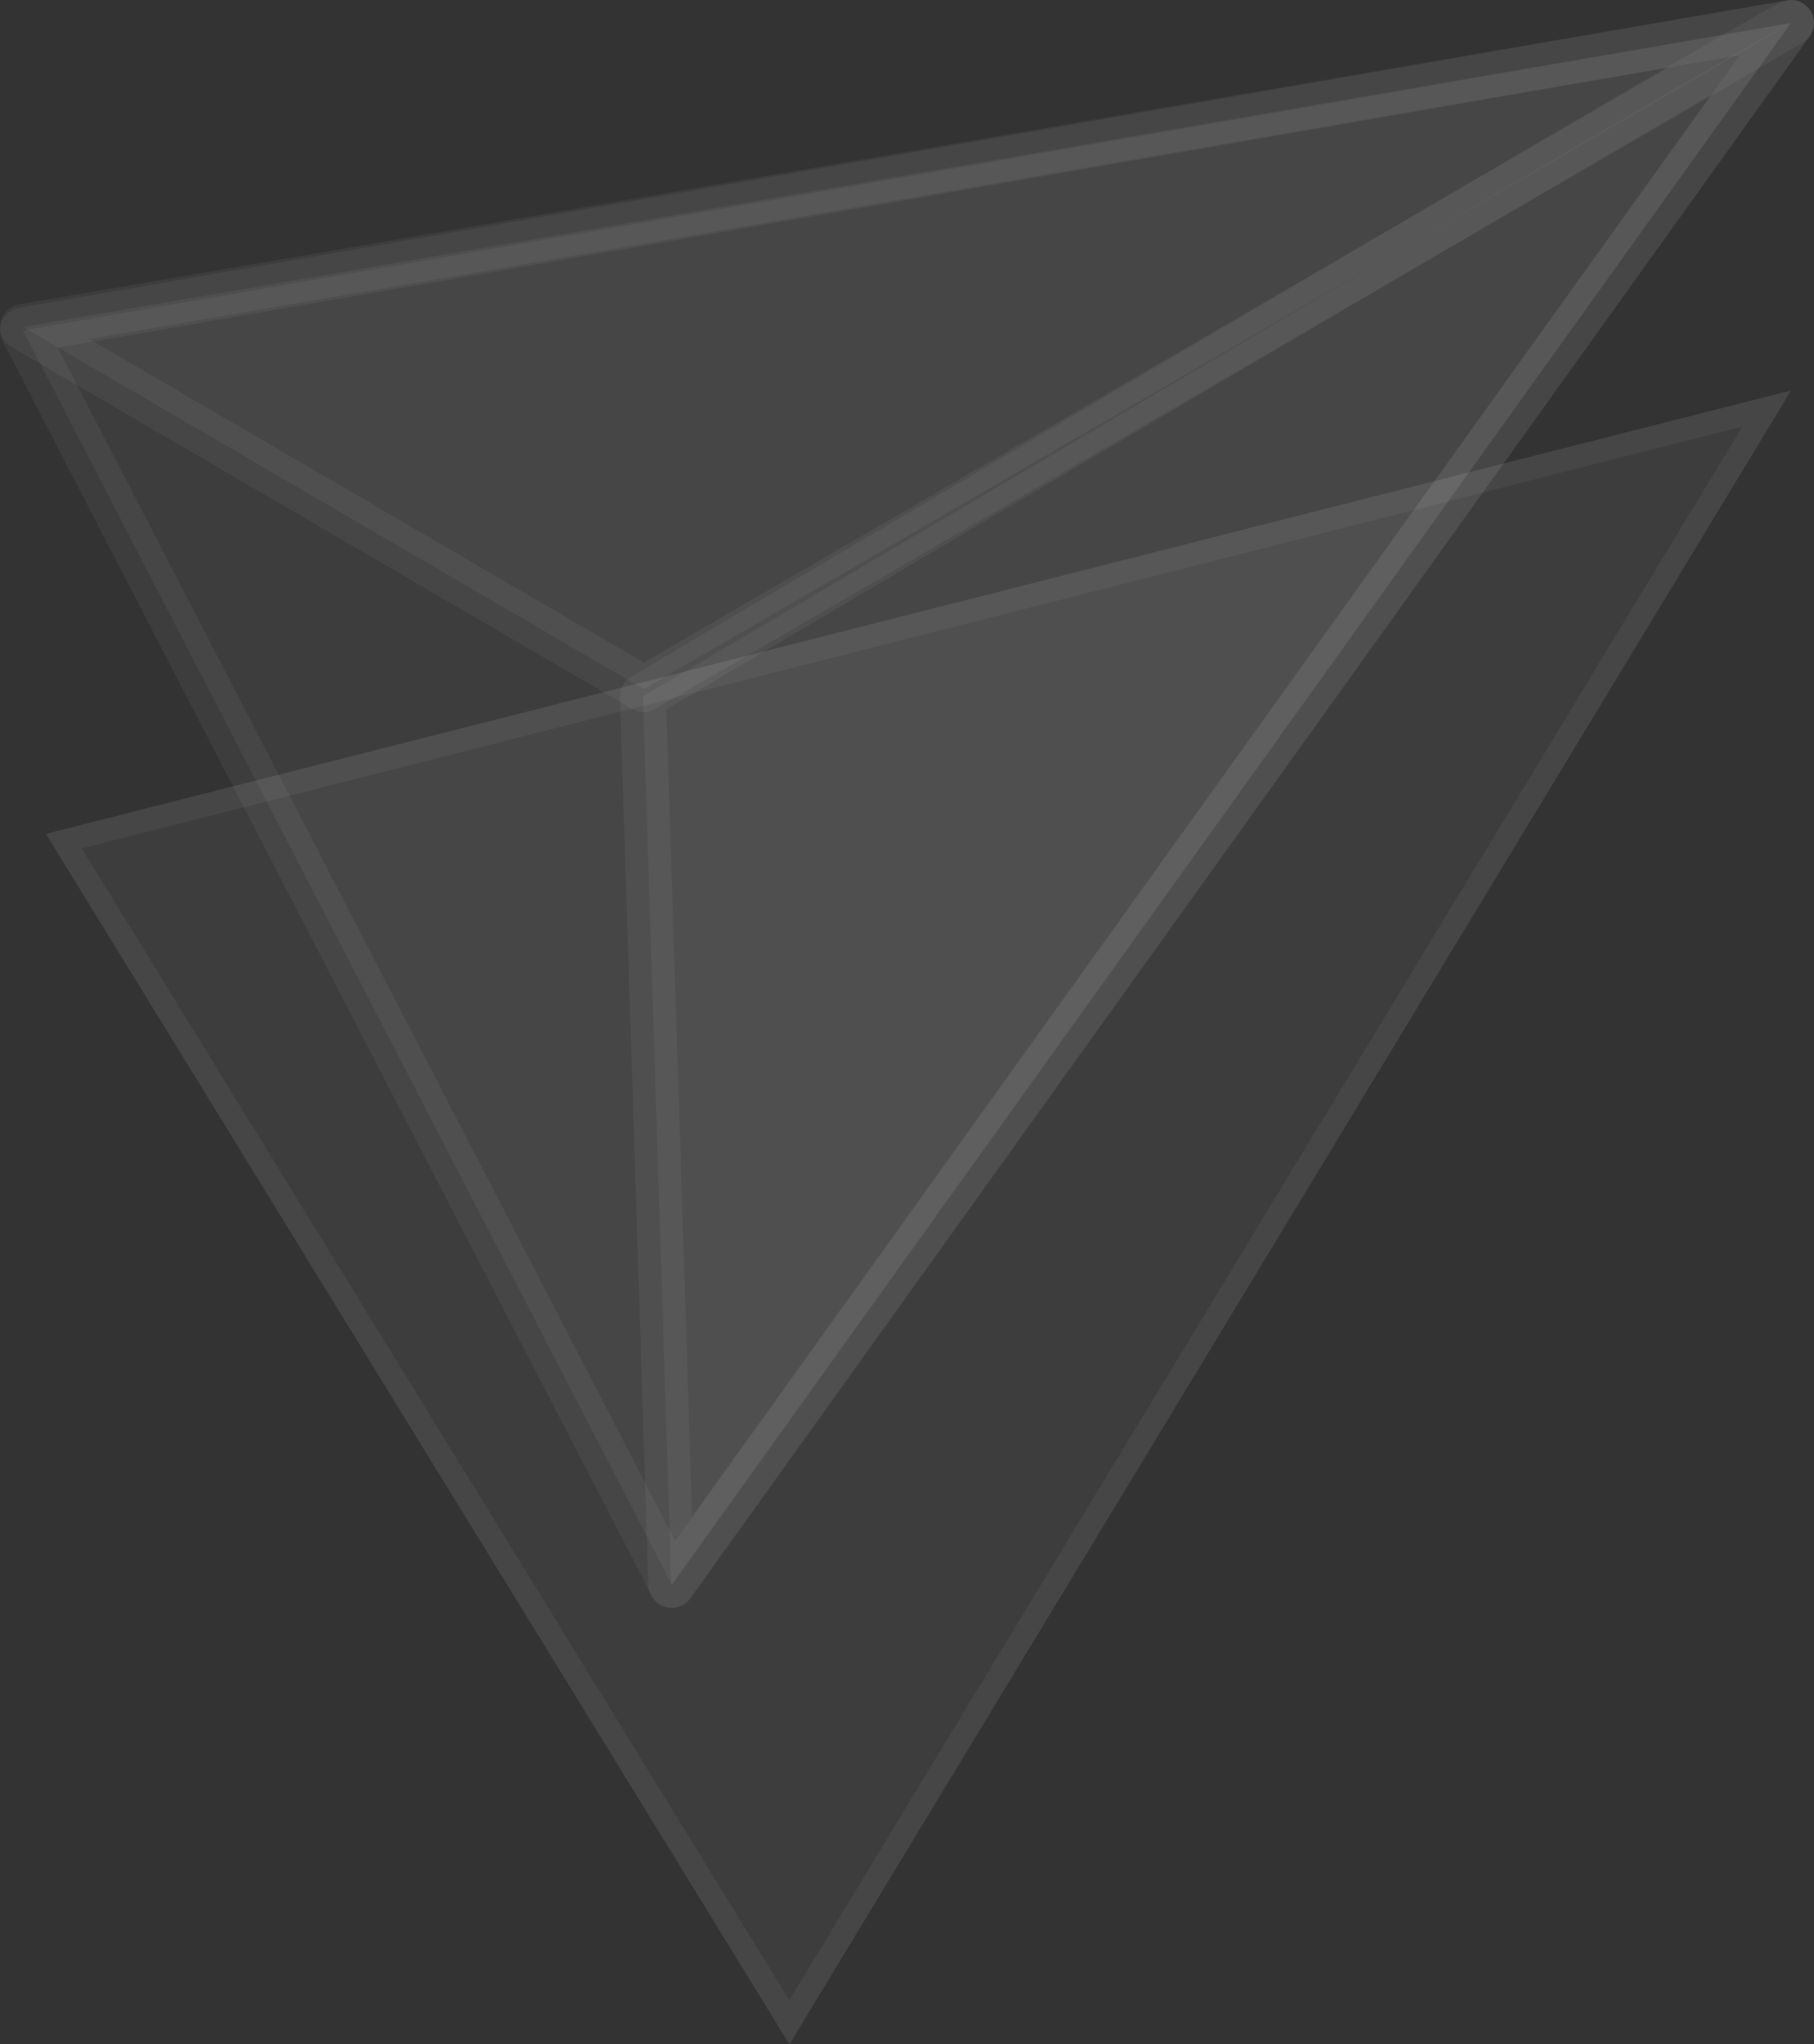
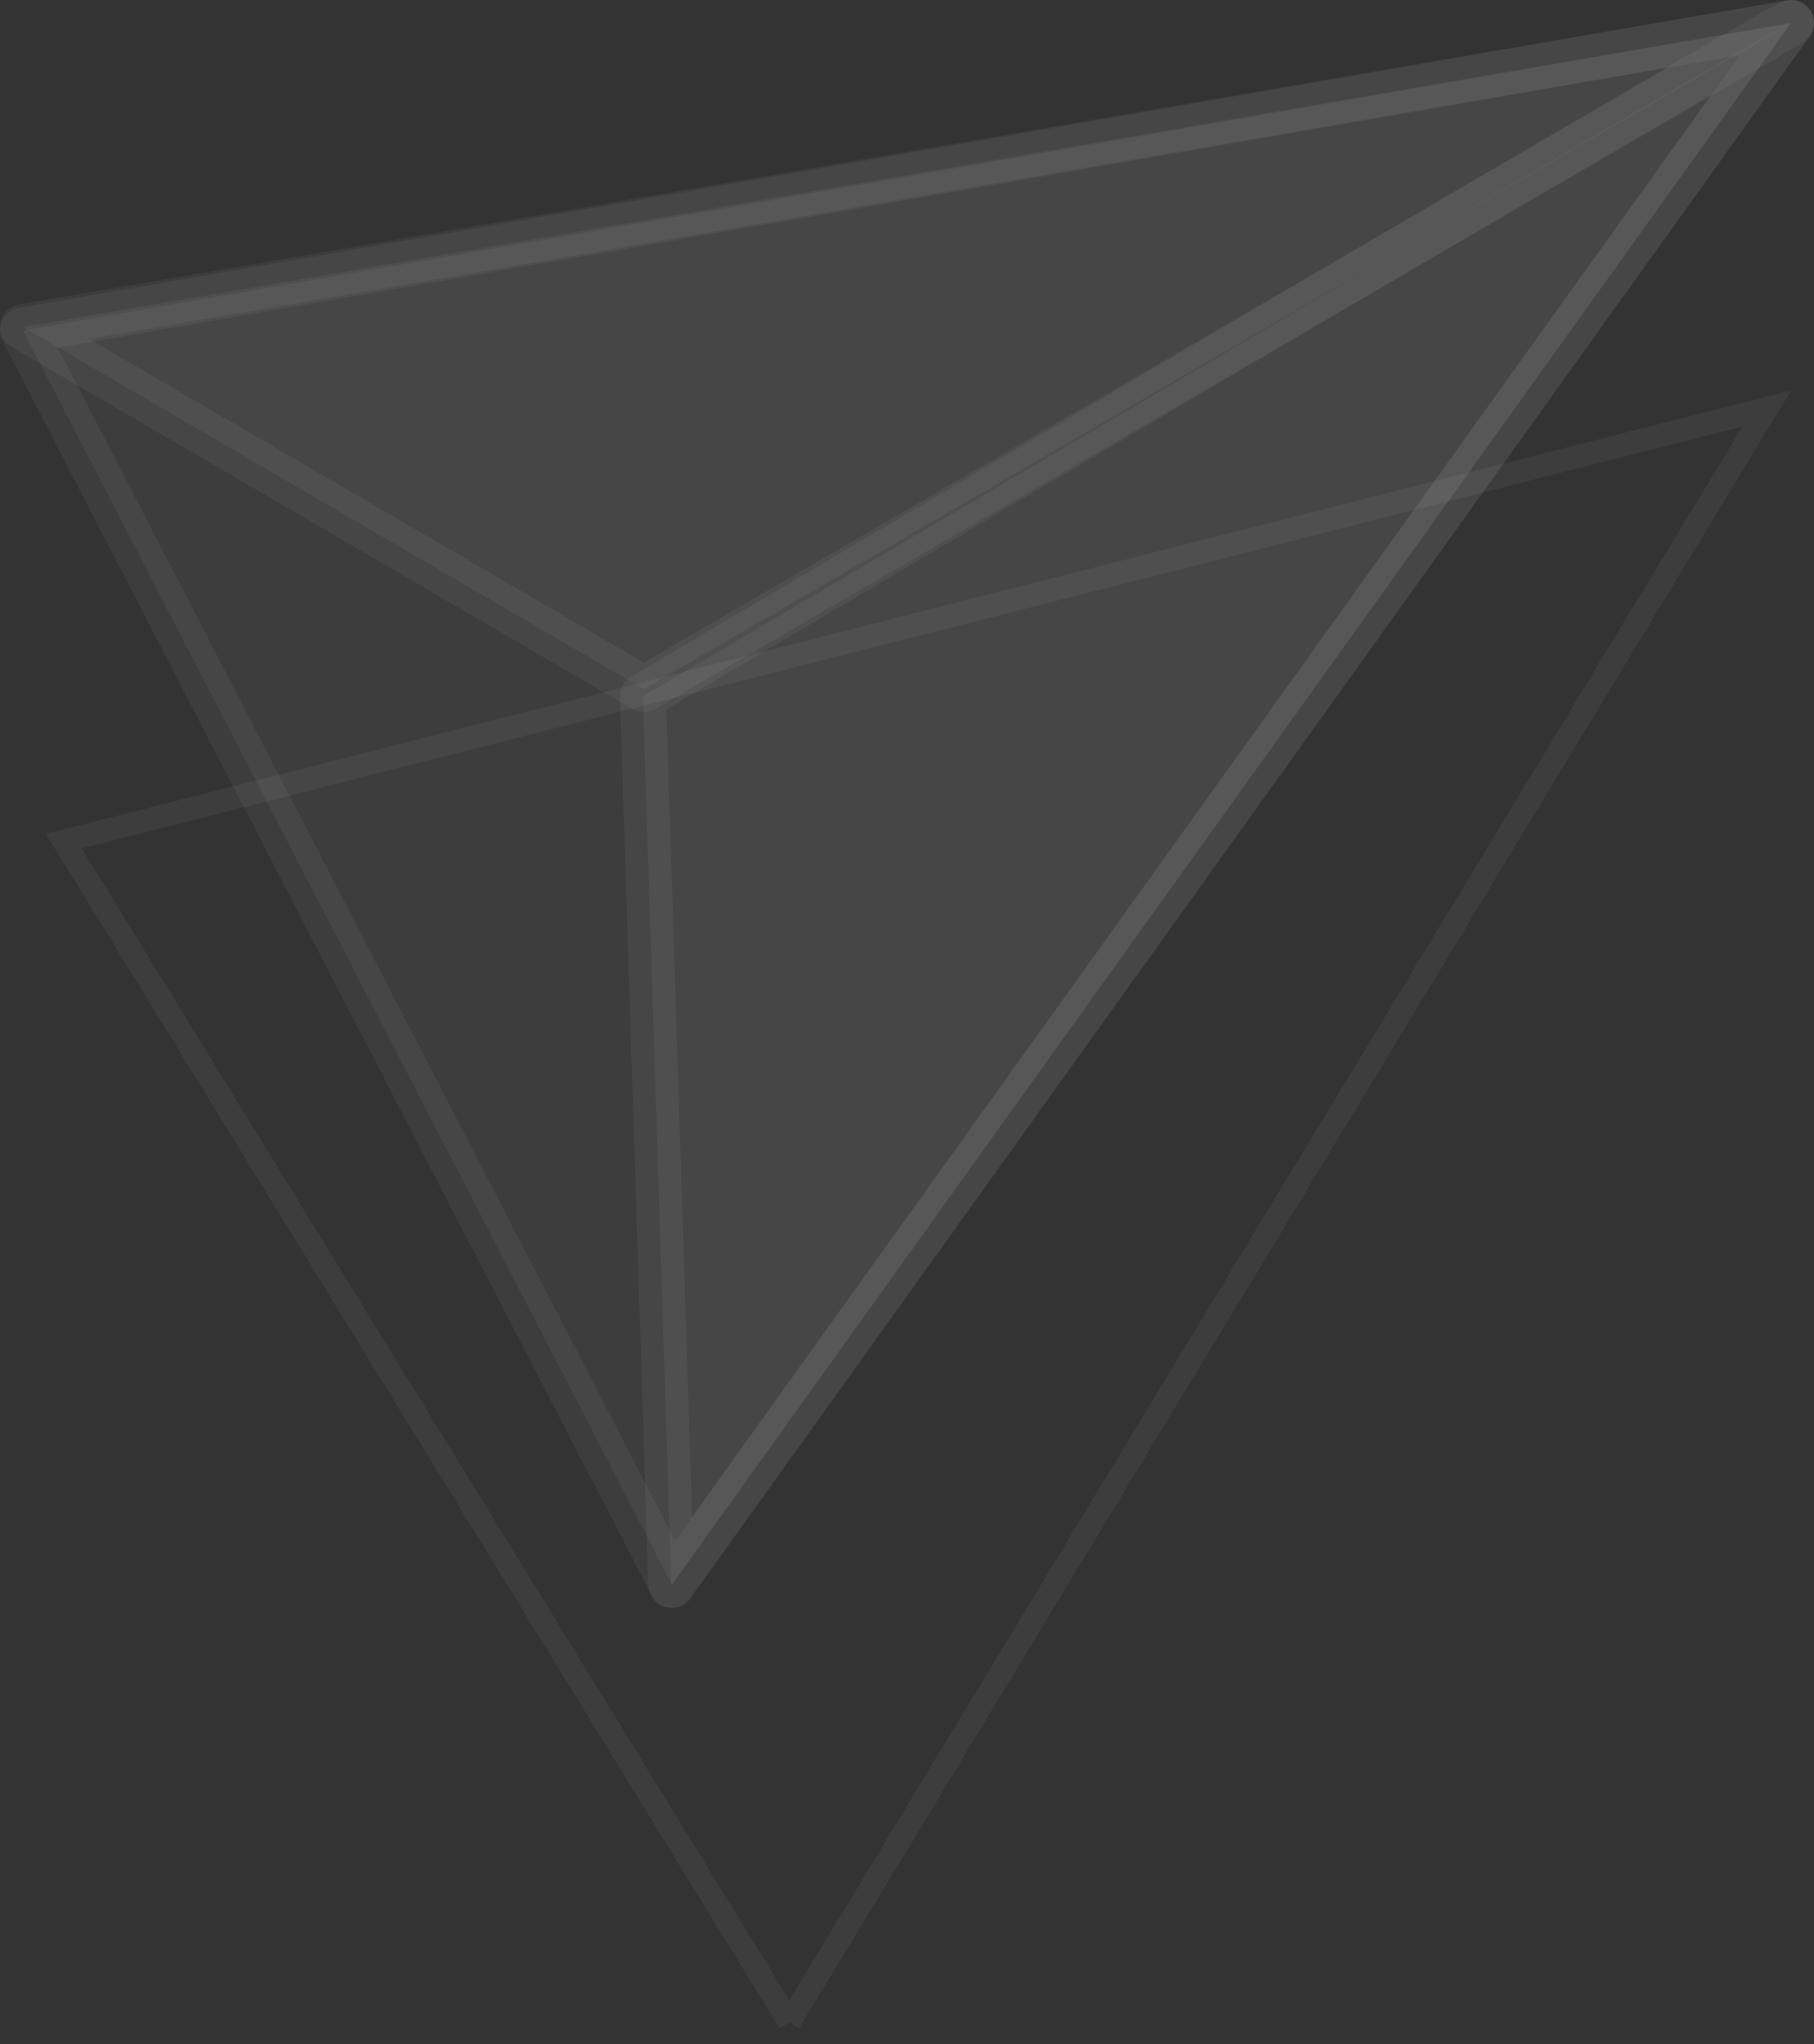
<svg xmlns="http://www.w3.org/2000/svg" width="79" height="89" viewBox="0 0 79 89" fill="none">
  <rect x="0" y="0" width="79" height="89" fill="#333333" stroke="none" />
-   <path d="M2 36.302L78 17L34.38 89L2 36.302Z" fill="white" fill-opacity="0.05" />
-   <path d="M34.377 88.04L2.782 36.62L76.94 17.785L34.377 88.04Z" stroke="white" stroke-opacity="0.05" />
+   <path d="M34.377 88.04L2.782 36.62L76.94 17.785L34.377 88.04" stroke="white" stroke-opacity="0.05" />
  <path d="M1 14.387L78 1L29.269 69L1 14.387Z" fill="white" fill-opacity="0.05" stroke="white" stroke-opacity="0.05" stroke-width="2" stroke-linecap="round" stroke-linejoin="round" />
  <path d="M78 1C76.564 1.618 28 30.317 28 30.317L29.235 69L78 1Z" fill="white" fill-opacity="0.05" stroke="white" stroke-opacity="0.05" stroke-width="2" stroke-linecap="round" stroke-linejoin="round" />
  <path d="M1 14.236L28.035 30L78 1L1 14.236Z" fill="white" fill-opacity="0.05" stroke="white" stroke-opacity="0.05" stroke-width="2" stroke-linecap="round" stroke-linejoin="round" />
</svg>